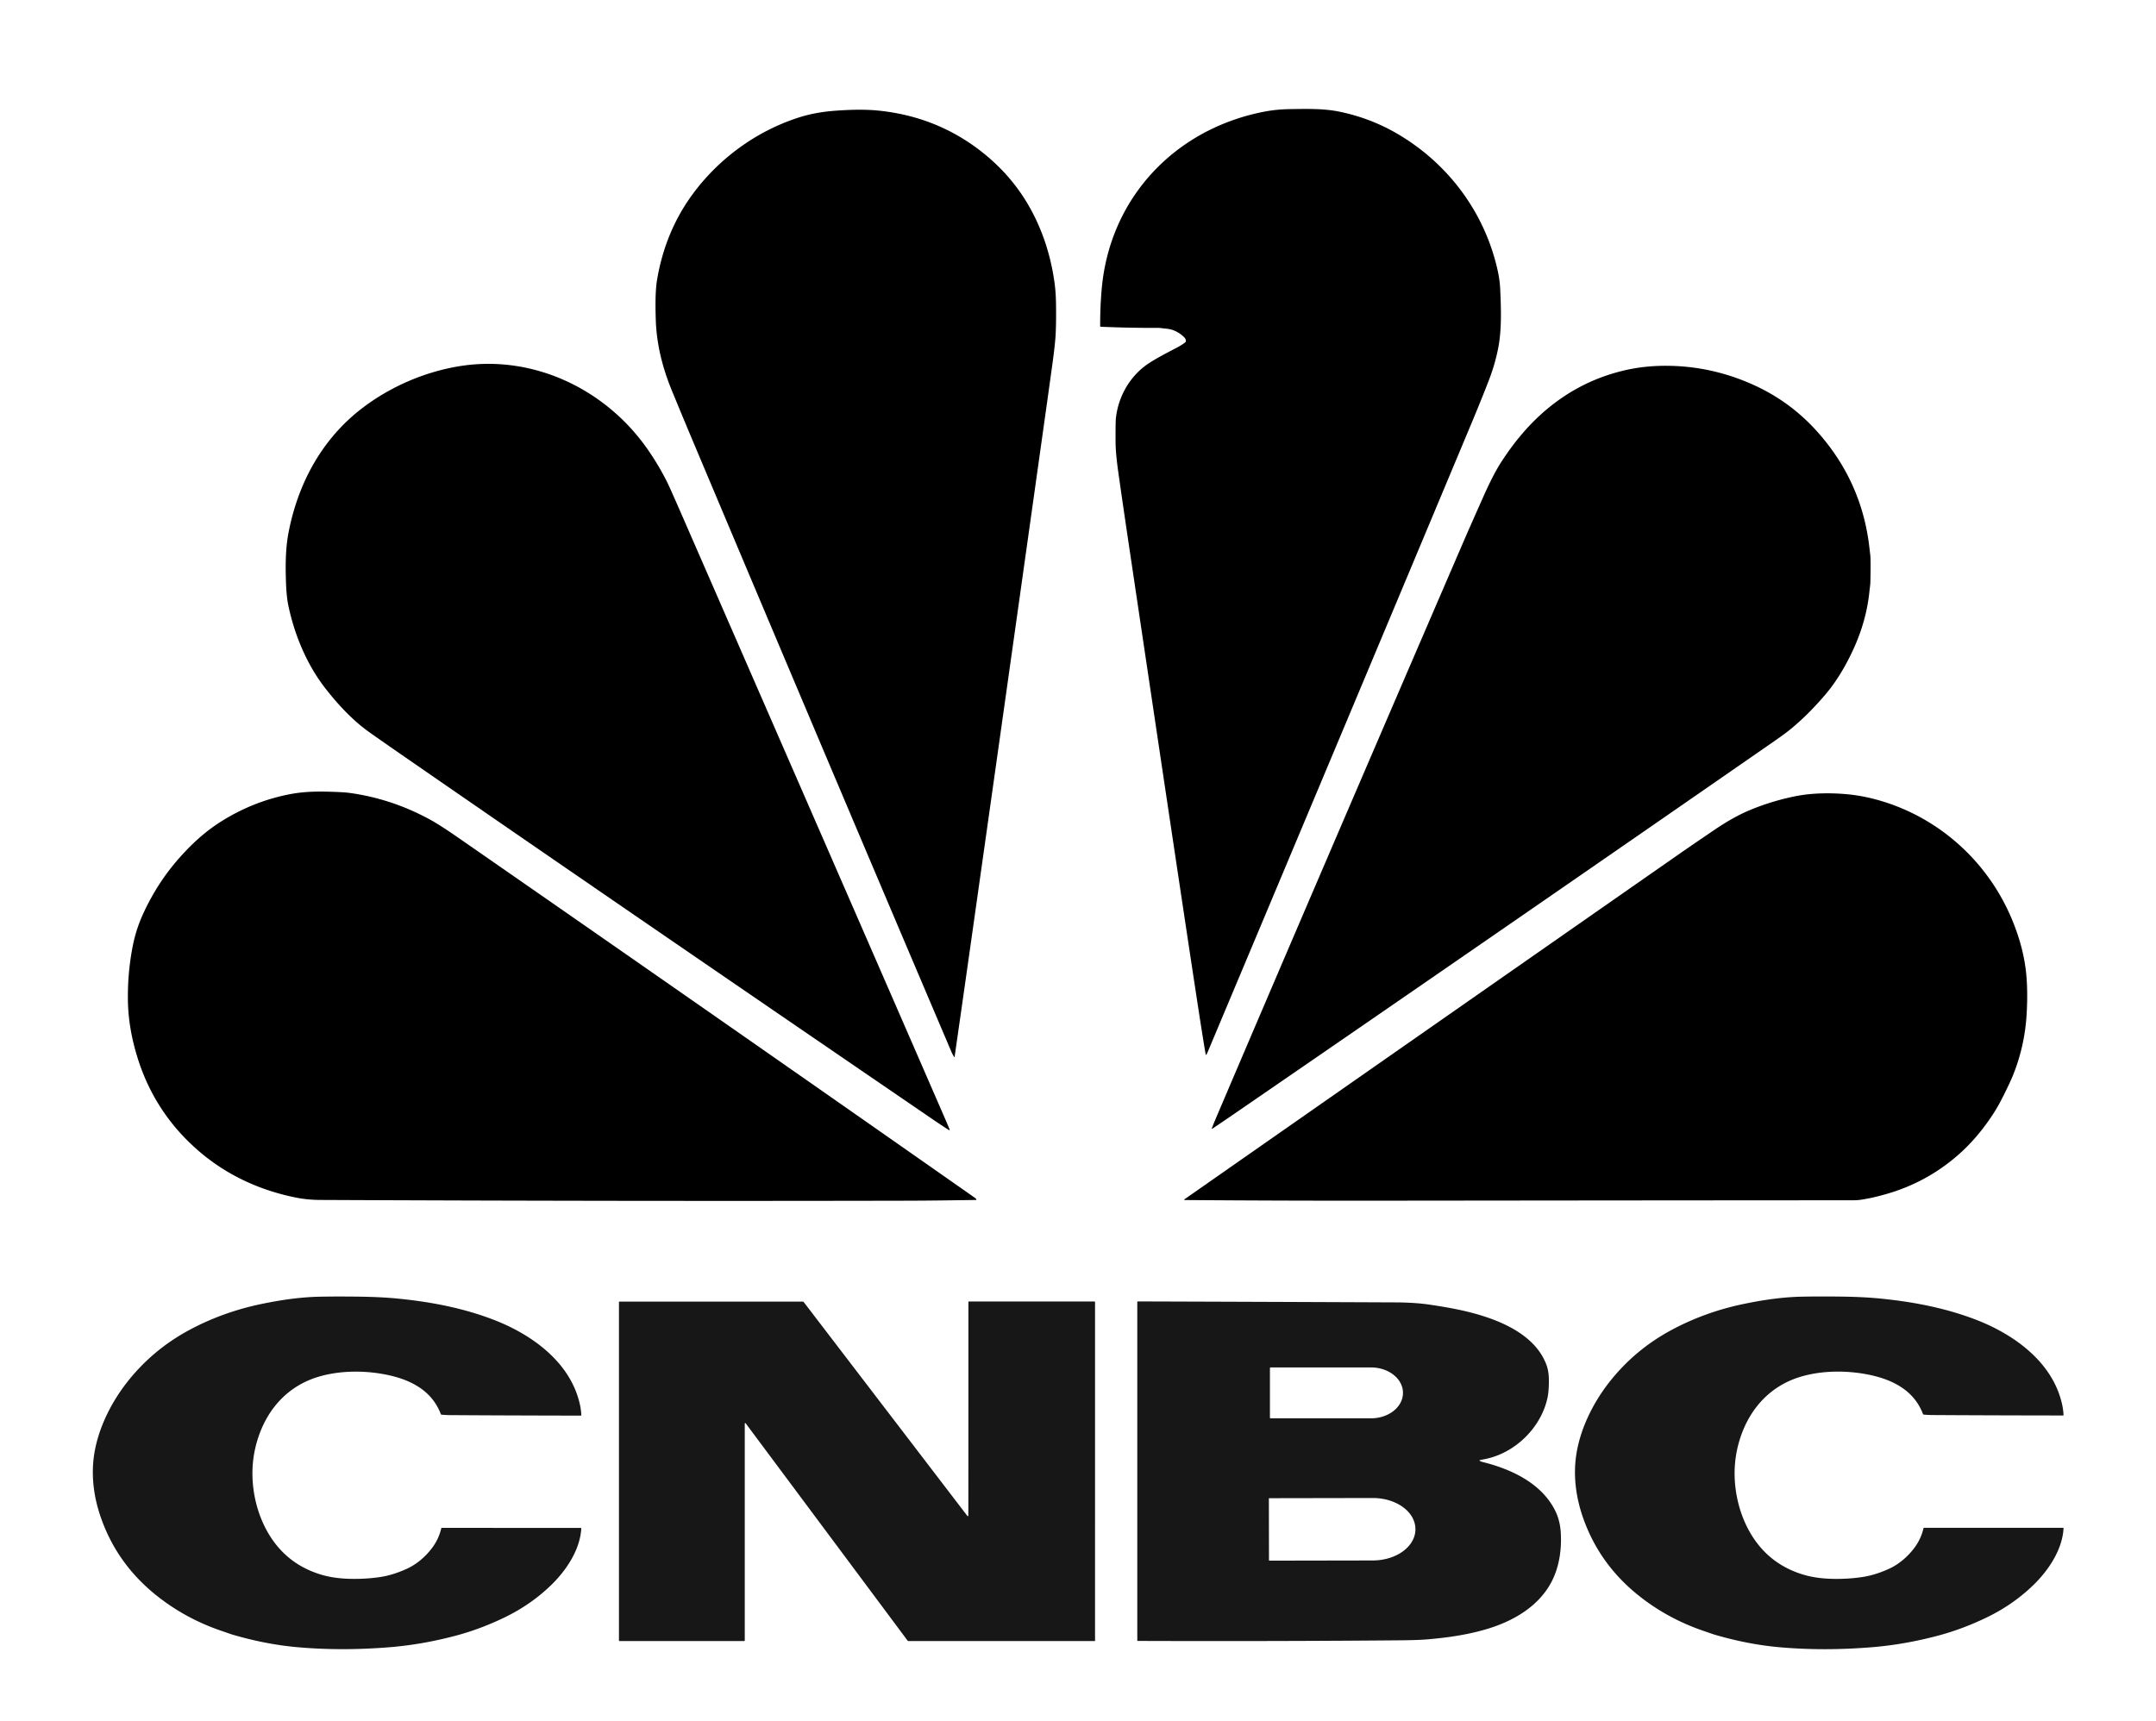
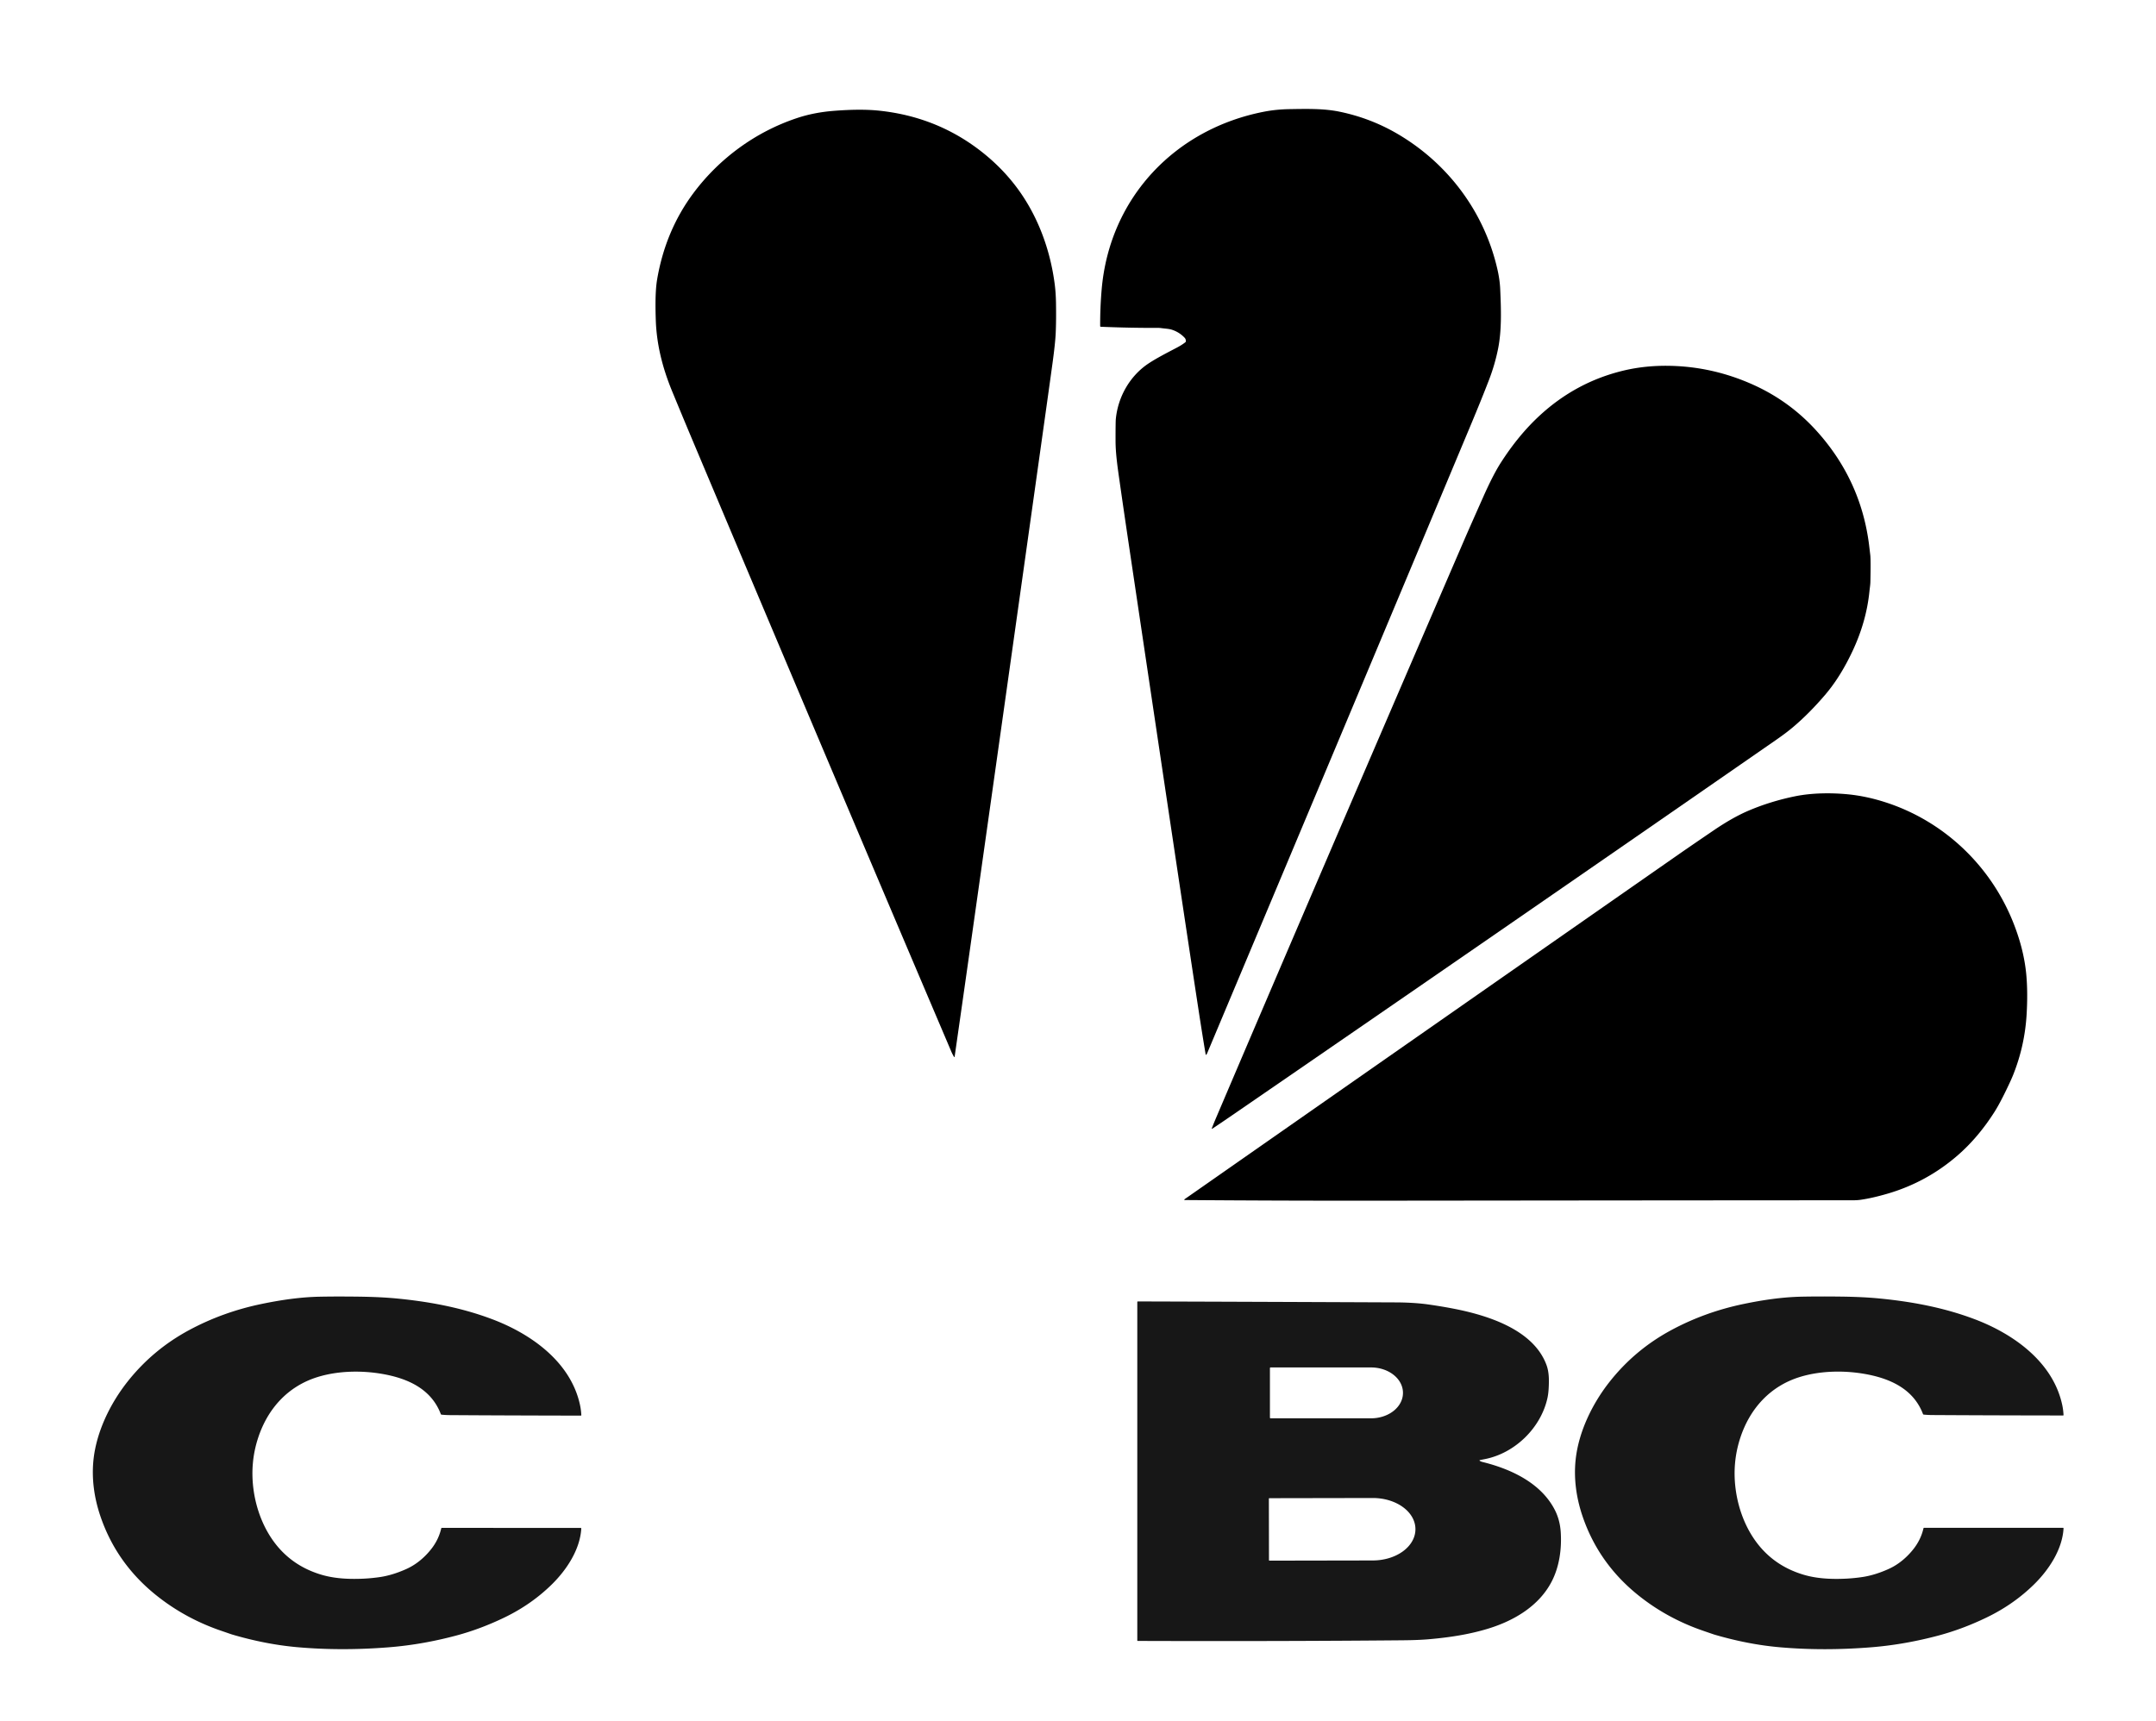
<svg xmlns="http://www.w3.org/2000/svg" version="1.1" viewBox="0.00 0.00 1984.00 1584.00">
  <path fill="#000000" d="   M 1109.92 970.84   A 0.23 0.23 0.0 0 1 1109.52 970.72   Q 1106.69 954.05 1103.11 930.73   Q 1088.81 837.60 1039.45 505.82   Q 1033.83 468.06 1030.31 443.23   C 1028.63 431.43 1026.58 418.03 1026.56 405.85   Q 1026.53 388.58 1026.80 385.75   C 1028.77 365.21 1039.84 345.72 1057.23 334.33   C 1064.73 329.41 1074.00 324.68 1082.97 319.97   Q 1087.65 317.52 1090.81 314.99   A 1.16 1.15 -18.2 0 0 1091.23 314.17   Q 1091.34 312.16 1090.14 310.89   Q 1085.18 305.66 1078.42 303.49   C 1075.42 302.53 1072.03 302.50 1068.49 301.97   Q 1067.07 301.76 1064.49 301.78   Q 1041.03 301.90 1012.99 300.76   A 0.62 0.62 0.0 0 1 1012.40 300.15   Q 1012.32 283.25 1013.79 266.25   C 1021.08 182.02 1081.34 118.69 1163.25 102.80   Q 1174.36 100.64 1186.88 100.44   C 1202.52 100.18 1218.07 99.83 1232.27 102.72   Q 1260.84 108.54 1285.74 123.05   C 1332.67 150.42 1366.26 195.55 1378.12 248.64   Q 1380.15 257.73 1380.52 266.00   C 1381.36 284.77 1381.98 303.90 1378.59 320.87   Q 1375.66 335.51 1370.19 349.73   Q 1363.43 367.30 1353.21 391.71   Q 1248.13 642.84 1110.88 969.38   Q 1110.57 970.13 1109.92 970.84   Z" />
  <path fill="#000000" d="   M 877.98 972.82   Q 876.44 970.29 875.47 968.00   Q 770.15 720.69 637.00 404.56   Q 629.51 386.77 618.63 360.41   C 609.69 338.76 604.21 317.15 603.47 294.52   C 603.18 285.66 602.74 268.79 604.67 257.40   Q 612.29 212.40 638.08 177.78   C 662.03 145.65 695.61 121.15 733.86 108.53   Q 749.30 103.43 767.50 102.01   Q 792.17 100.08 808.99 101.86   Q 860.21 107.25 900.00 137.11   Q 920.88 152.79 935.74 172.70   C 955.01 198.53 966.49 229.78 970.59 261.74   Q 971.59 269.54 971.75 278.75   Q 972.02 294.57 971.49 306.52   Q 971.09 315.65 968.57 334.15   Q 966.99 345.76 962.26 379.50   Q 924.61 647.71 891.13 883.99   Q 884.95 927.57 878.45 972.72   A 0.26 0.25 -56.8 0 1 877.98 972.82   Z" />
-   <path fill="#000000" d="   M 873.84 1039.61   A 0.43 0.43 0.0 0 1 873.21 1040.13   Q 865.03 1034.84 859.38 1030.98   Q 545.21 816.24 368.73 694.10   Q 347.18 679.18 339.26 673.50   C 324.60 662.99 311.36 648.88 299.62 633.86   C 282.46 611.90 271.09 584.70 265.36 557.43   Q 263.56 548.85 263.13 535.00   C 262.67 520.58 262.69 505.00 265.46 490.49   C 274.16 444.83 296.44 403.71 333.65 375.42   C 358.92 356.21 389.66 342.66 421.56 337.25   C 489.76 325.67 557.18 357.79 595.99 413.60   Q 605.94 427.92 613.57 443.05   Q 616.29 448.44 627.60 474.37   Q 821.13 917.89 870.20 1030.90   Q 872.32 1035.79 873.84 1039.61   Z" />
  <path fill="#000000" d="   M 1115.12 1038.64   Q 1116.55 1034.79 1118.78 1029.54   Q 1208.62 818.67 1347.96 495.73   Q 1352.20 485.92 1365.16 456.81   Q 1374.05 436.85 1381.09 425.87   Q 1397.39 400.44 1416.77 382.55   Q 1450.11 351.76 1493.42 341.23   Q 1514.04 336.22 1537.00 336.72   Q 1576.26 337.58 1612.68 353.83   Q 1646.59 368.95 1671.43 396.36   Q 1712.17 441.33 1719.87 500.80   Q 1720.03 502.02 1721.06 510.77   Q 1721.60 515.32 1721.17 535.49   C 1721.11 538.42 1720.66 540.78 1720.28 544.49   Q 1717.45 572.24 1704.74 599.26   C 1697.98 613.63 1689.88 627.42 1679.39 639.69   Q 1664.89 656.66 1650.00 669.25   Q 1643.81 674.49 1634.76 680.76   Q 1373.97 861.55 1133.94 1026.44   Q 1122.84 1034.07 1115.49 1038.94   A 0.25 0.25 0.0 0 1 1115.12 1038.64   Z" />
-   <path fill="#000000" d="   M 898.43 1103.82   A 0.42 0.42 0.0 0 1 898.08 1104.47   C 875.04 1104.78 855.12 1105.09 836.30 1105.13   Q 574.75 1105.72 294.50 1104.44   Q 283.29 1104.39 273.27 1102.44   C 239.06 1095.76 207.68 1081.25 181.47 1058.18   Q 141.74 1023.22 126.25 972.55   Q 118.08 945.85 117.71 920.98   Q 117.32 895.01 122.26 870.25   Q 125.23 855.31 131.66 841.21   Q 145.20 811.51 166.59 787.89   C 177.50 775.84 189.25 765.04 203.75 755.94   Q 233.09 737.52 266.71 731.00   Q 277.87 728.83 290.91 728.62   Q 301.42 728.45 315.28 729.21   Q 321.38 729.54 330.99 731.29   Q 364.96 737.49 396.00 754.51   Q 405.17 759.54 422.90 771.85   Q 664.71 939.63 896.92 1102.33   Q 897.88 1103.00 898.43 1103.82   Z" />
  <path fill="#000000" d="   M 1089.84 1104.30   A 0.25 0.25 0.0 0 1 1089.88 1103.91   Q 1335.00 932.63 1545.12 786.10   Q 1554.92 779.27 1576.85 764.35   Q 1594.44 752.38 1608.94 746.19   Q 1629.11 737.58 1651.67 732.95   C 1667.37 729.72 1685.26 729.61 1700.52 731.10   Q 1717.44 732.75 1735.11 738.46   C 1788.25 755.62 1830.90 795.85 1851.98 847.48   Q 1862.41 873.06 1864.63 897.02   Q 1866.13 913.20 1864.95 933.51   Q 1863.24 962.76 1852.41 989.68   Q 1850.04 995.56 1844.42 1006.91   Q 1839.23 1017.36 1835.29 1023.54   Q 1820.26 1047.11 1801.44 1063.45   Q 1772.92 1088.20 1736.74 1098.73   Q 1722.94 1102.75 1712.30 1104.28   Q 1708.99 1104.76 1704.50 1104.76   Q 1622.54 1104.75 1264.50 1105.12   Q 1177.14 1105.20 1090.50 1104.53   Q 1090.06 1104.53 1089.84 1104.30   Z" />
  <path fill="#171717" d="   M 534.91 1406.85   C 533.80 1426.27 521.34 1445.07 507.59 1458.52   Q 488.83 1476.87 464.14 1488.79   Q 442.19 1499.37 420.20 1505.28   C 400.09 1510.68 379.26 1514.47 357.98 1516.17   Q 314.12 1519.66 273.74 1516.10   Q 244.48 1513.52 213.52 1504.40   Q 212.85 1504.20 202.73 1500.70   Q 170.17 1489.41 143.98 1468.48   Q 107.41 1439.26 92.58 1396.07   C 86.66 1378.86 84.17 1360.88 86.05 1343.39   C 88.79 1317.84 101.33 1291.95 117.42 1271.61   Q 140.70 1242.20 173.98 1224.27   Q 204.98 1207.58 240.62 1200.19   C 258.21 1196.54 276.27 1193.85 294.14 1193.50   Q 309.75 1193.19 329.82 1193.44   Q 350.34 1193.70 365.42 1195.17   C 395.50 1198.11 424.81 1203.59 452.95 1214.22   C 488.72 1227.71 525.22 1253.52 533.74 1293.15   Q 534.70 1297.65 534.95 1302.52   A 0.41 0.41 0.0 0 1 534.54 1302.95   Q 462.49 1302.82 414.32 1302.49   Q 410.45 1302.47 406.36 1302.08   A 0.86 0.85 -7.7 0 1 405.64 1301.54   C 396.70 1277.97 374.54 1268.44 351.24 1264.48   C 331.78 1261.18 310.30 1261.80 292.05 1267.50   C 265.12 1275.91 246.51 1296.25 237.61 1323.18   Q 230.14 1345.76 233.16 1369.97   C 235.27 1386.79 241.18 1403.44 250.62 1417.05   Q 267.02 1440.71 295.43 1449.29   Q 307.22 1452.85 322.41 1453.18   Q 336.46 1453.49 349.69 1451.54   Q 361.48 1449.79 374.25 1443.98   C 383.26 1439.89 391.03 1433.21 397.00 1425.55   Q 403.69 1416.96 406.03 1406.73   A 0.59 0.59 0.0 0 1 406.61 1406.26   L 534.43 1406.33   A 0.49 0.48 -88.3 0 1 534.91 1406.85   Z" />
  <path fill="#171717" d="   M 1898.92 1406.74   C 1897.82 1426.16 1885.37 1444.97 1871.63 1458.43   Q 1852.87 1476.80 1828.18 1488.73   Q 1806.23 1499.33 1784.24 1505.25   C 1764.13 1510.66 1743.30 1514.46 1722.02 1516.17   Q 1678.15 1519.69 1637.76 1516.15   Q 1608.49 1513.58 1577.52 1504.48   Q 1576.85 1504.28 1566.73 1500.78   Q 1534.16 1489.50 1507.95 1468.58   Q 1471.36 1439.38 1456.50 1396.19   C 1450.57 1378.98 1448.07 1360.99 1449.94 1343.50   C 1452.67 1317.94 1465.20 1292.04 1481.28 1271.69   Q 1504.55 1242.26 1537.83 1224.31   Q 1568.83 1207.60 1604.47 1200.19   C 1622.06 1196.53 1640.12 1193.83 1658.00 1193.47   Q 1673.61 1193.15 1693.68 1193.39   Q 1714.21 1193.64 1729.29 1195.11   C 1759.38 1198.03 1788.70 1203.50 1816.85 1214.11   C 1852.63 1227.59 1889.15 1253.38 1897.69 1293.02   Q 1898.66 1297.52 1898.91 1302.39   A 0.41 0.41 0.0 0 1 1898.50 1302.82   Q 1826.44 1302.73 1778.26 1302.42   Q 1774.39 1302.40 1770.29 1302.02   A 0.86 0.85 -7.7 0 1 1769.57 1301.48   C 1760.62 1277.91 1738.45 1268.39 1715.14 1264.44   C 1695.68 1261.15 1674.19 1261.78 1655.94 1267.49   C 1629.01 1275.91 1610.41 1296.27 1601.52 1323.21   Q 1594.06 1345.80 1597.10 1370.01   C 1599.21 1386.83 1605.13 1403.48 1614.58 1417.09   Q 1631.00 1440.74 1659.42 1449.31   Q 1671.21 1452.87 1686.41 1453.19   Q 1700.46 1453.49 1713.69 1451.53   Q 1725.48 1449.78 1738.25 1443.96   C 1747.26 1439.86 1755.03 1433.18 1761.00 1425.51   Q 1767.68 1416.92 1770.02 1406.69   A 0.59 0.59 0.0 0 1 1770.60 1406.22   L 1898.44 1406.22   A 0.49 0.48 -88.3 0 1 1898.92 1406.74   Z" />
-   <path fill="#171717" d="   M 685.35 1310.26   L 685.35 1509.87   A 0.55 0.55 0.0 0 1 684.80 1510.42   L 570.13 1510.42   A 0.55 0.55 0.0 0 1 569.58 1509.87   L 569.58 1198.38   A 0.37 0.37 0.0 0 1 569.95 1198.01   L 738.62 1198.01   A 1.33 1.32 71.3 0 1 739.68 1198.54   L 890.18 1395.27   A 0.53 0.52 45.7 0 0 891.00 1395.29   Q 891.07 1395.21 891.08 1395.00   Q 891.15 1394.11 891.14 1198.25   A 0.34 0.33 -0.0 0 1 891.48 1197.92   L 1007.17 1197.92   A 0.52 0.52 0.0 0 1 1007.69 1198.44   L 1007.68 1510.11   A 0.31 0.31 0.0 0 1 1007.37 1510.42   L 835.92 1510.42   A 0.93 0.93 0.0 0 1 835.17 1510.04   L 686.16 1309.99   A 0.45 0.45 0.0 0 0 685.35 1310.26   Z" />
  <path fill="#171717" d="   M 1361.70 1344.55   Q 1362.63 1345.23 1364.34 1345.65   C 1390.27 1352.04 1418.00 1364.84 1430.76 1389.71   Q 1435.55 1399.03 1436.25 1410.51   C 1437.20 1425.90 1434.91 1442.03 1427.96 1455.53   C 1416.34 1478.07 1393.42 1491.70 1369.29 1499.06   C 1351.39 1504.52 1333.14 1507.16 1314.92 1508.77   Q 1305.39 1509.61 1290.55 1509.74   Q 1176.93 1510.76 1046.99 1510.33   A 0.43 0.42 -0.0 0 1 1046.56 1509.91   L 1046.56 1198.34   A 0.50 0.49 0.0 0 1 1047.06 1197.85   Q 1136.53 1198.11 1284.75 1198.74   C 1293.82 1198.78 1304.87 1199.27 1314.68 1200.68   Q 1326.63 1202.40 1336.88 1204.37   C 1367.93 1210.34 1411.00 1223.33 1423.13 1256.39   Q 1425.36 1262.46 1425.32 1271.06   Q 1425.28 1280.61 1424.11 1286.22   C 1418.32 1313.85 1394.28 1337.60 1366.20 1343.02   Q 1361.73 1343.88 1361.72 1343.89   A 0.40 0.40 0.0 0 0 1361.70 1344.55   Z   M 1168.62 1259.22   L 1168.62 1304.82   A 0.61 0.61 0.0 0 0 1169.23 1305.43   L 1261.68 1305.43   A 29.36 23.34 0.0 0 0 1291.04 1282.09   L 1291.04 1281.95   A 29.36 23.34 -0.0 0 0 1261.68 1258.61   L 1169.23 1258.61   A 0.61 0.61 0.0 0 0 1168.62 1259.22   Z   M 1167.64 1379.40   L 1167.74 1435.98   A 0.45 0.45 0.0 0 0 1168.19 1436.43   L 1263.35 1436.26   A 39.21 28.66 -0.1 0 0 1302.51 1407.53   L 1302.51 1407.37   A 39.21 28.66 -0.1 0 0 1263.25 1378.78   L 1168.09 1378.95   A 0.45 0.45 0.0 0 0 1167.64 1379.40   Z" />
</svg>